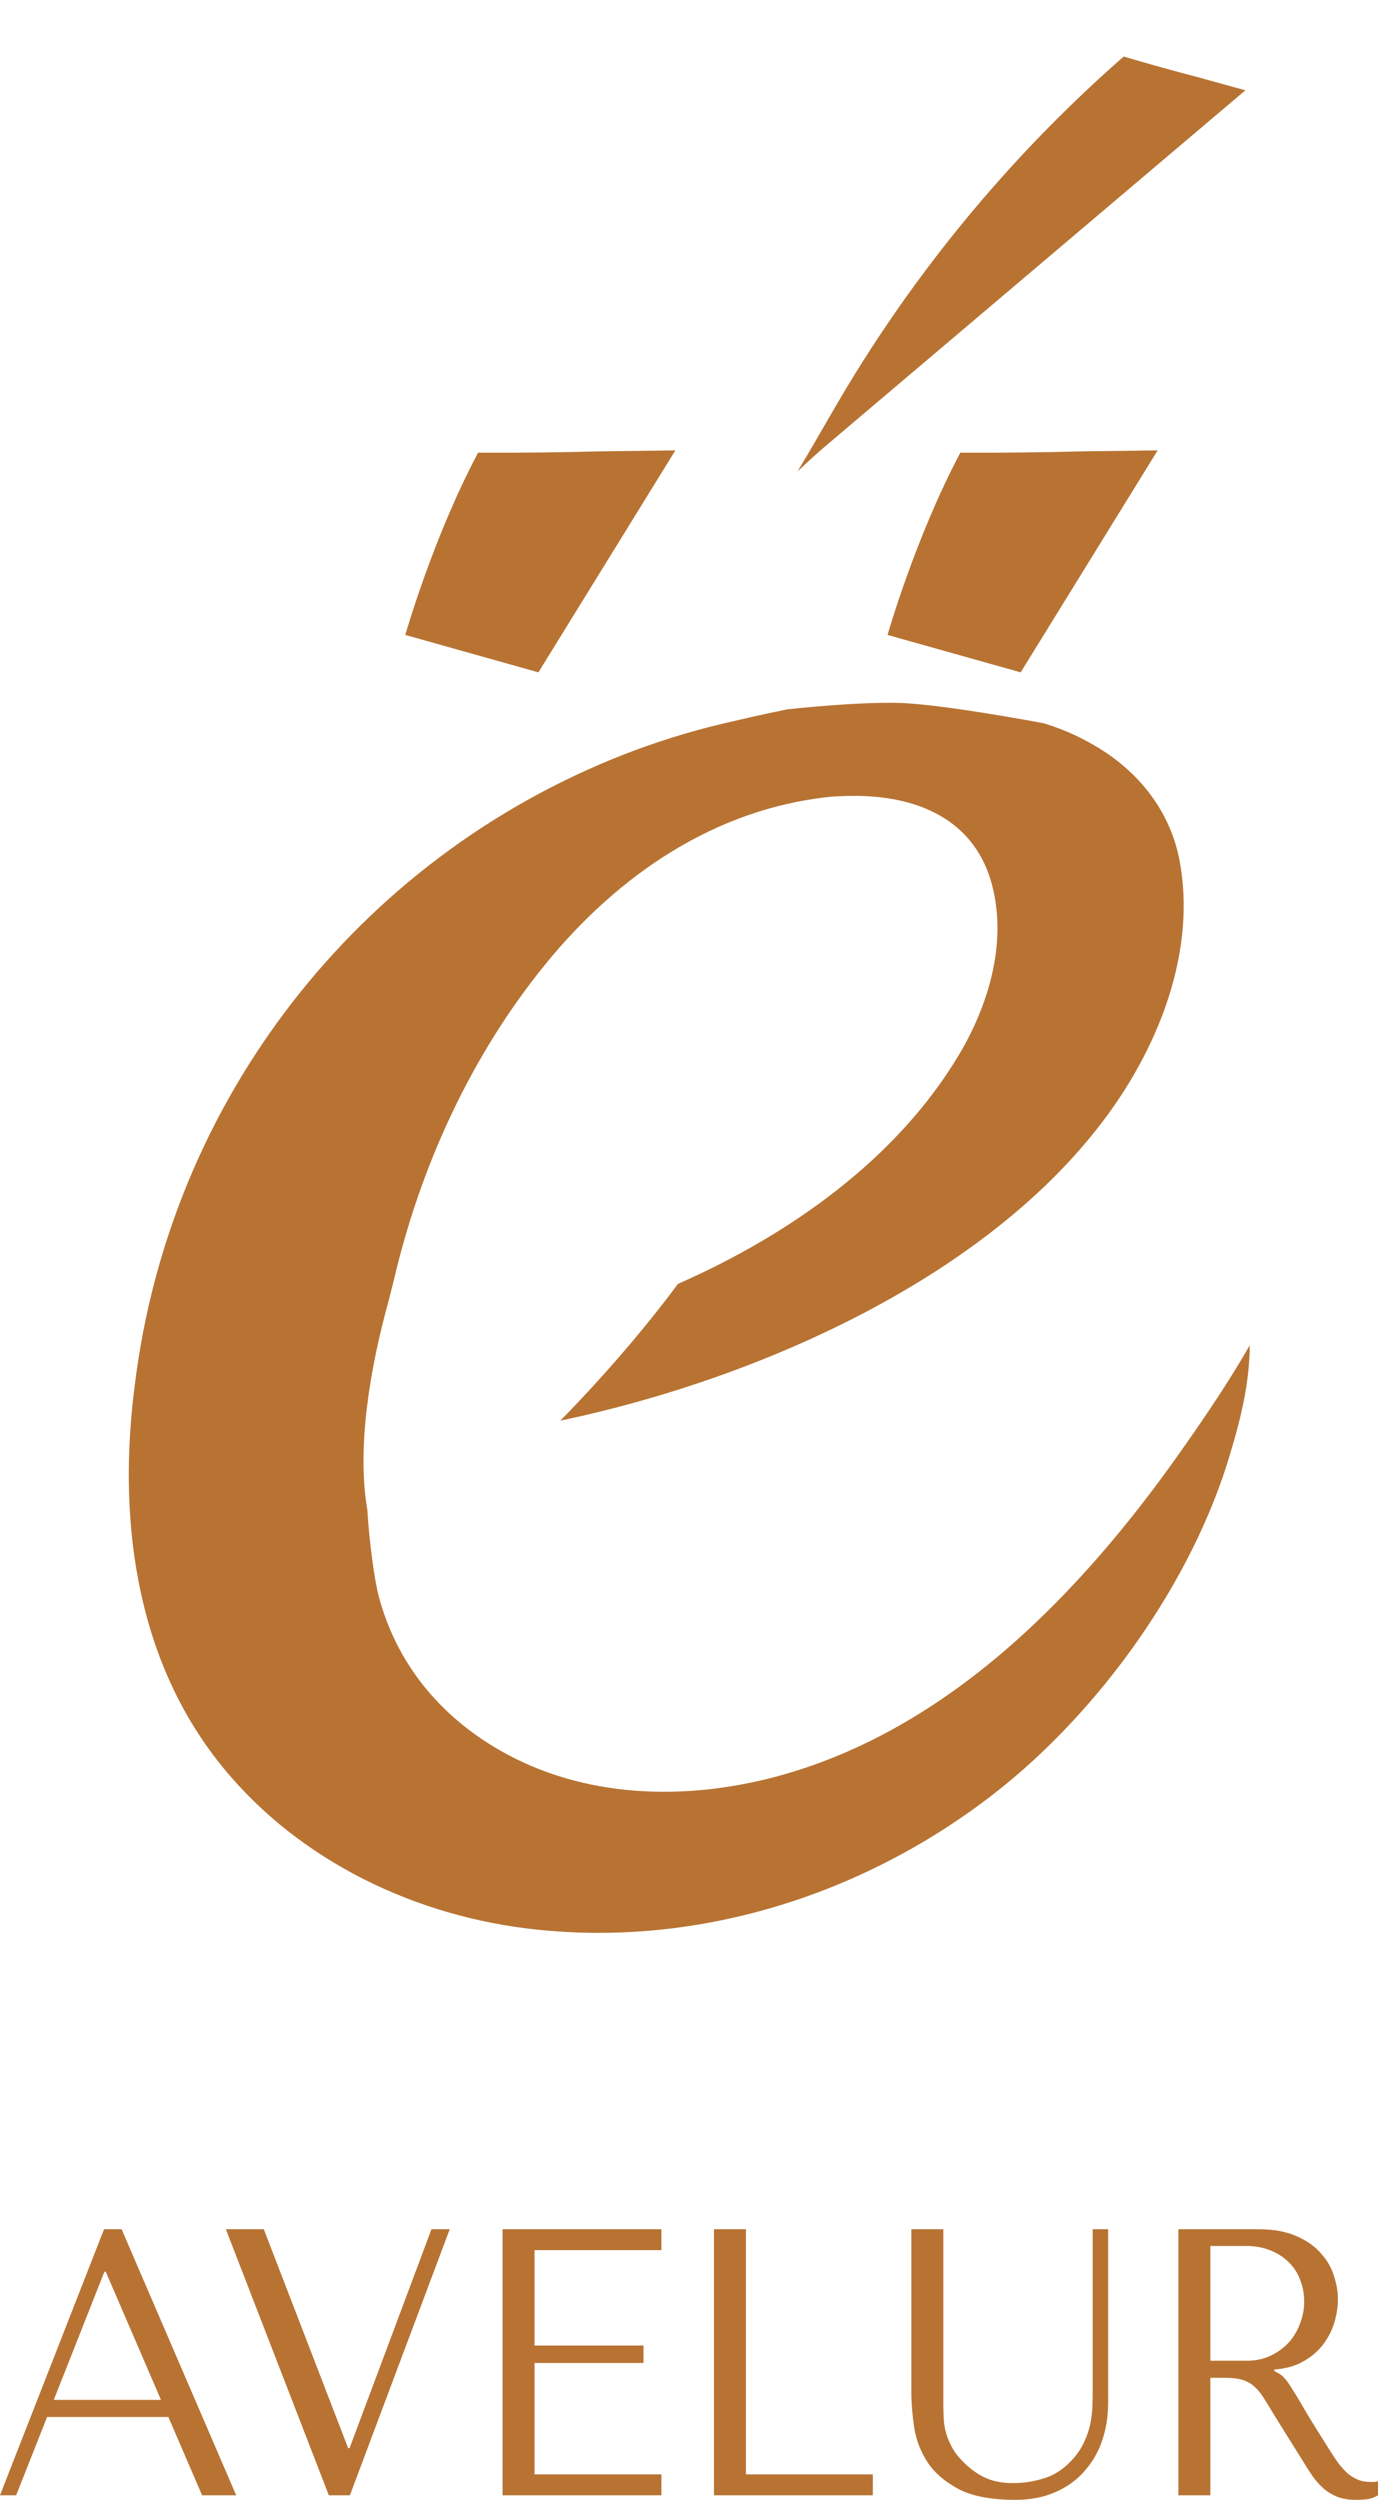
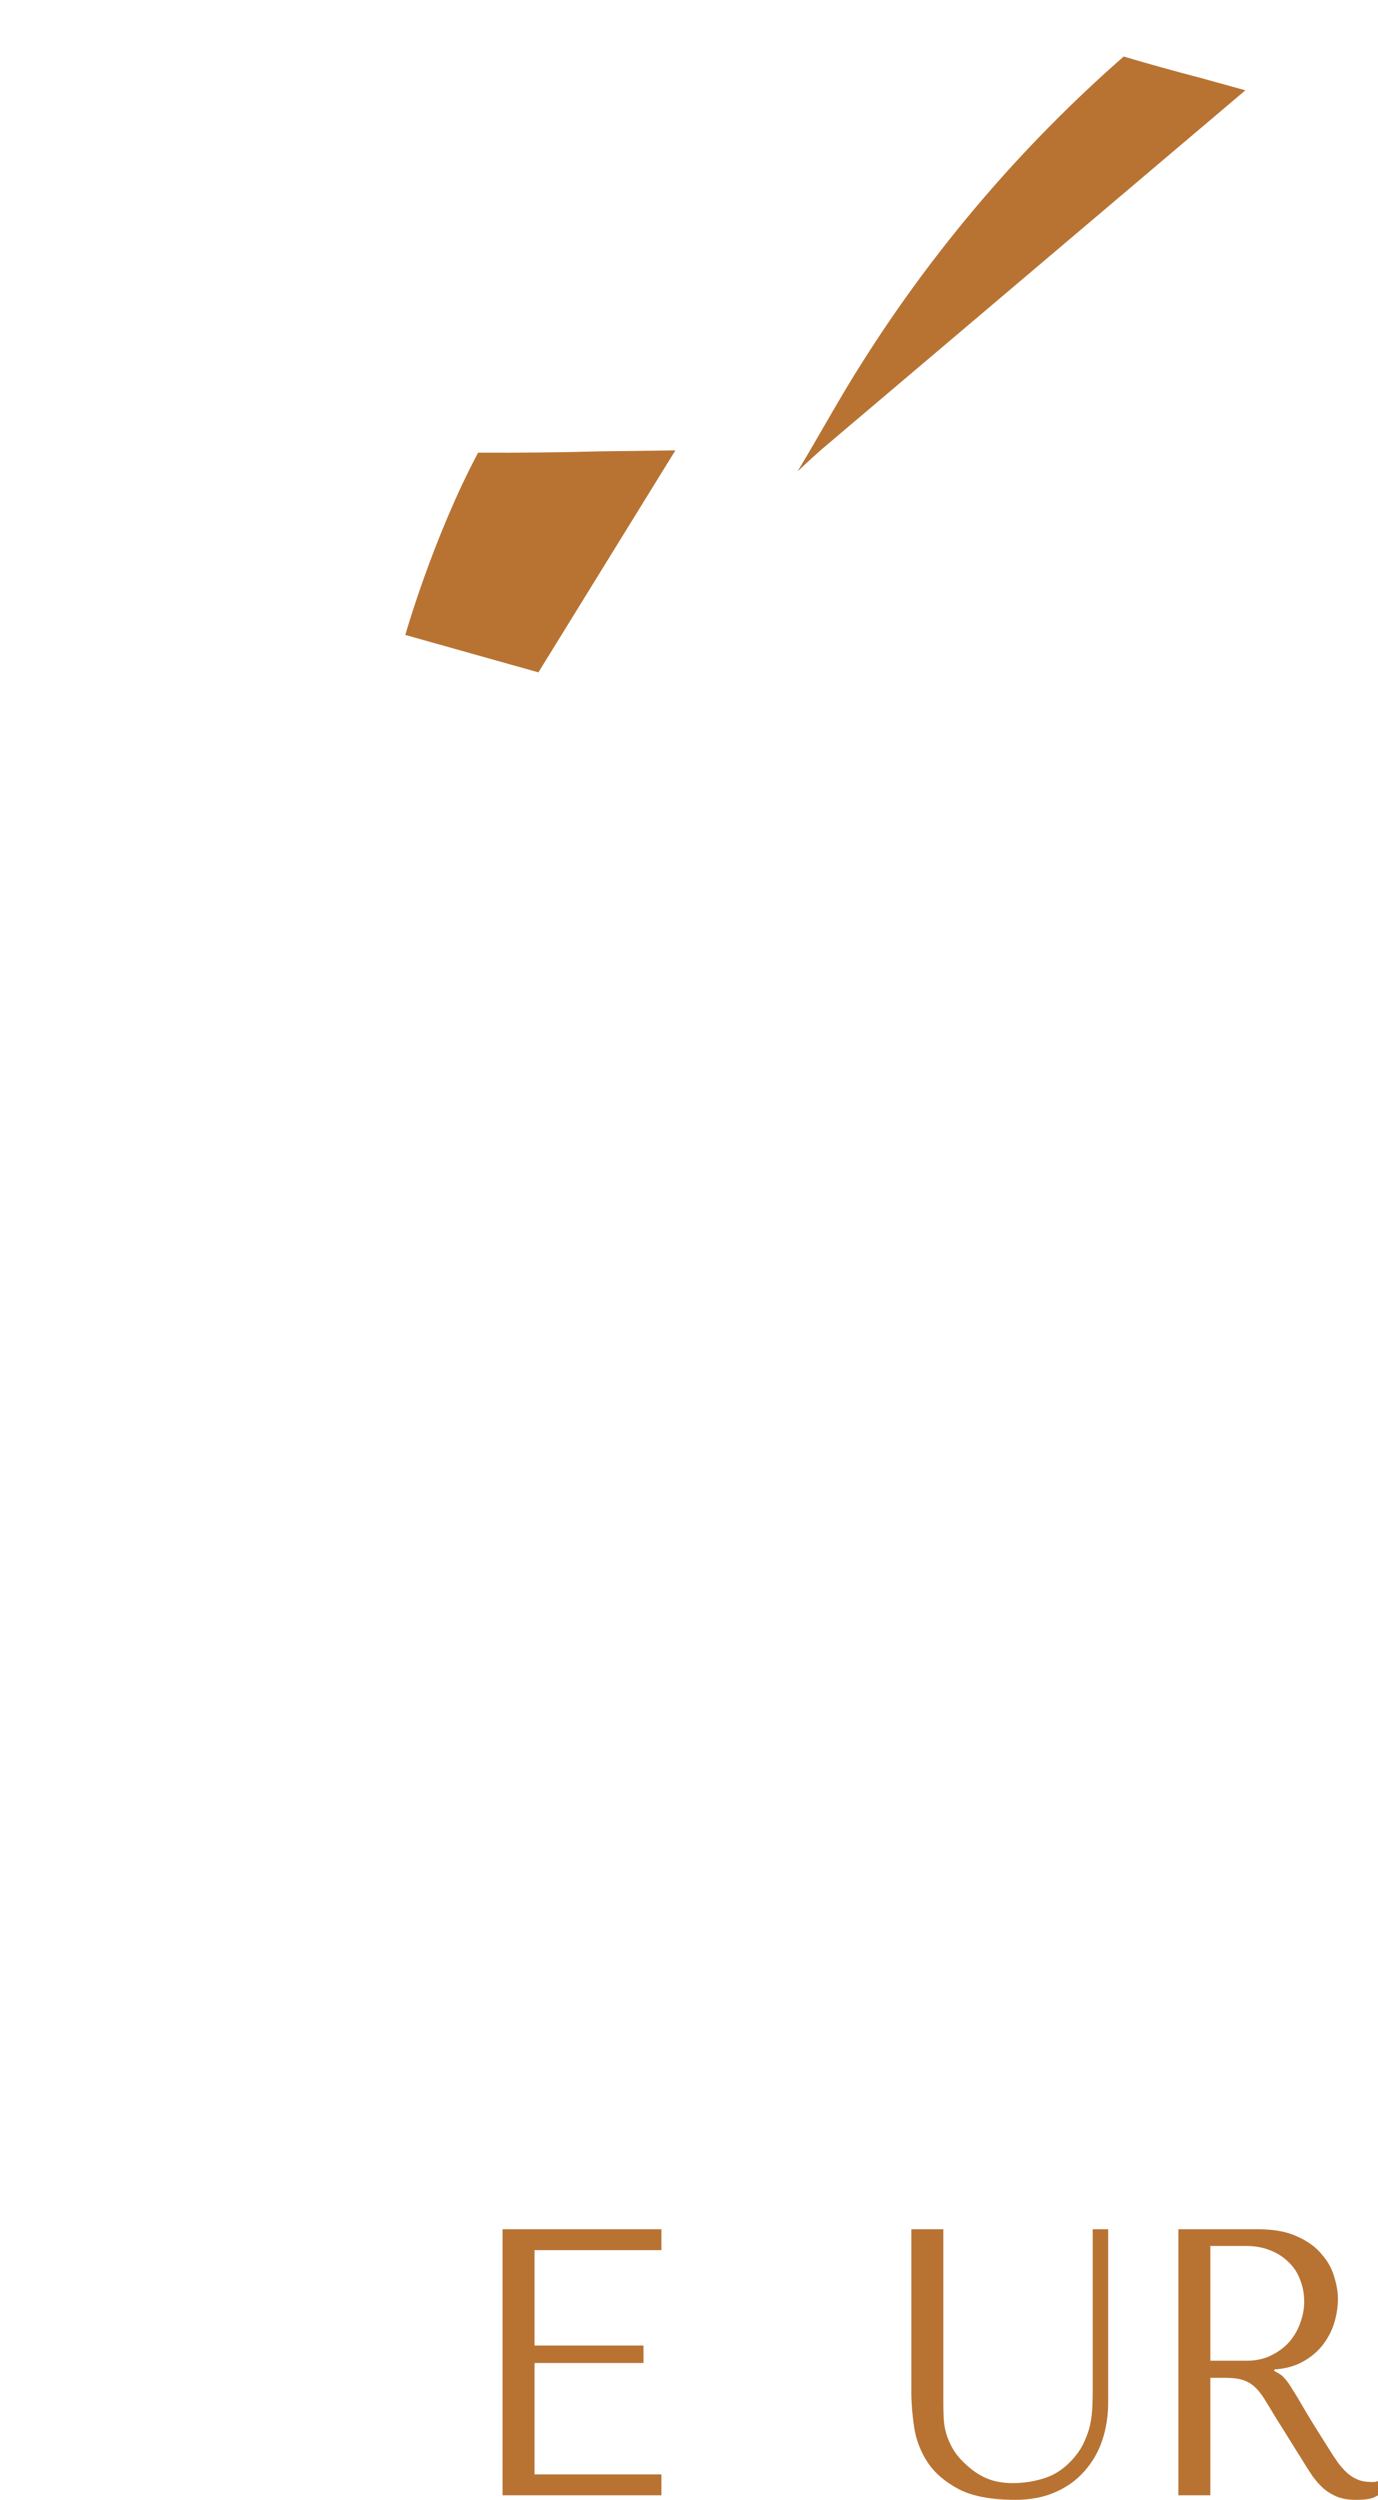
<svg xmlns="http://www.w3.org/2000/svg" viewBox="0 0 107.00 194.00" data-guides="{&quot;vertical&quot;:[],&quot;horizontal&quot;:[]}">
-   <path fill="#B87333" stroke="none" fill-opacity="1" stroke-width="1" stroke-opacity="1" color="rgb(51, 51, 51)" id="tSvg129a0504722" title="Path 1" d="M13.072 187.57C9.934 187.57 6.795 187.57 3.657 187.57C2.857 189.595 2.056 191.621 1.255 193.646C0.837 193.646 0.418 193.646 0 193.646C2.693 186.764 5.385 179.882 8.078 173C8.533 173 8.988 173 9.443 173C12.408 179.882 15.374 186.764 18.34 193.646C17.457 193.646 16.575 193.646 15.692 193.646C14.819 191.621 13.946 189.595 13.072 187.57ZM12.499 186.243C11.071 182.93 9.643 179.616 8.215 176.303C8.178 176.303 8.142 176.303 8.105 176.303C6.795 179.616 5.486 182.93 4.176 186.243C6.95 186.243 9.725 186.243 12.499 186.243Z" />
-   <path fill="#B87333" stroke="none" fill-opacity="1" stroke-width="1" stroke-opacity="1" color="rgb(51, 51, 51)" id="tSvg1204b50b84f" title="Path 2" d="M17.537 173C18.519 173 19.502 173 20.484 173C22.667 178.663 24.851 184.326 27.034 189.989C27.07 189.989 27.107 189.989 27.143 189.989C29.263 184.326 31.382 178.663 33.502 173C33.975 173 34.448 173 34.921 173C32.337 179.882 29.754 186.764 27.17 193.646C26.625 193.646 26.079 193.646 25.533 193.646C22.867 186.764 20.202 179.882 17.537 173Z" />
  <path fill="#B87333" stroke="none" fill-opacity="1" stroke-width="1" stroke-opacity="1" color="rgb(51, 51, 51)" id="tSvg5e42a63370" title="Path 3" d="M39.022 173C43.134 173 47.246 173 51.358 173C51.358 173.541 51.358 174.081 51.358 174.622C48.074 174.622 44.789 174.622 41.505 174.622C41.505 177.09 41.505 179.557 41.505 182.025C44.326 182.025 47.146 182.025 49.966 182.025C49.966 182.477 49.966 182.93 49.966 183.382C47.146 183.382 44.326 183.382 41.505 183.382C41.505 186.263 41.505 189.143 41.505 192.024C44.789 192.024 48.074 192.024 51.358 192.024C51.358 192.565 51.358 193.105 51.358 193.646C47.246 193.646 43.134 193.646 39.022 193.646C39.022 186.764 39.022 179.882 39.022 173Z" />
-   <path fill="#B87333" stroke="none" fill-opacity="1" stroke-width="1" stroke-opacity="1" color="rgb(51, 51, 51)" id="tSvgb2c53dd492" title="Path 4" d="M55.439 193.646C55.439 186.764 55.439 179.882 55.439 173C56.267 173 57.095 173 57.923 173C57.923 179.341 57.923 185.683 57.923 192.024C61.207 192.024 64.491 192.024 67.775 192.024C67.775 192.565 67.775 193.105 67.775 193.646C63.663 193.646 59.551 193.646 55.439 193.646Z" />
  <path fill="#B87333" stroke="none" fill-opacity="1" stroke-width="1" stroke-opacity="1" color="rgb(51, 51, 51)" id="tSvgb34b181a" title="Path 5" d="M70.765 173C71.593 173 72.421 173 73.248 173C73.248 177.493 73.248 181.986 73.248 186.479C73.248 186.872 73.257 187.265 73.276 187.659C73.294 188.052 73.358 188.445 73.467 188.838C73.576 189.212 73.74 189.596 73.958 189.989C74.176 190.382 74.495 190.775 74.913 191.169C75.441 191.68 75.996 192.063 76.578 192.319C77.178 192.574 77.861 192.702 78.625 192.702C79.516 192.702 80.371 192.565 81.19 192.289C82.009 192.014 82.746 191.493 83.401 190.726C83.765 190.294 84.037 189.861 84.219 189.428C84.419 188.996 84.565 188.563 84.656 188.131C84.747 187.678 84.802 187.236 84.82 186.803C84.838 186.351 84.847 185.909 84.847 185.476C84.847 181.317 84.847 177.159 84.847 173C85.247 173 85.648 173 86.048 173C86.048 177.483 86.048 181.966 86.048 186.449C86.048 187.492 85.893 188.475 85.584 189.399C85.275 190.303 84.811 191.1 84.192 191.788C83.592 192.476 82.837 193.017 81.927 193.41C81.035 193.803 80.007 194 78.843 194C76.987 194 75.523 193.725 74.449 193.174C73.376 192.604 72.566 191.906 72.02 191.08C71.475 190.235 71.129 189.33 70.983 188.367C70.838 187.383 70.765 186.489 70.765 185.683C70.765 181.455 70.765 177.228 70.765 173Z" />
  <path fill="#B87333" stroke="none" fill-opacity="1" stroke-width="1" stroke-opacity="1" color="rgb(51, 51, 51)" id="tSvg1917760188e" title="Path 6" d="M91.499 173C93.564 173 95.629 173 97.694 173C98.913 173 99.922 173.187 100.723 173.56C101.524 173.914 102.151 174.367 102.606 174.917C103.079 175.448 103.407 176.028 103.589 176.657C103.789 177.287 103.889 177.867 103.889 178.397C103.889 178.987 103.798 179.597 103.616 180.226C103.434 180.836 103.143 181.406 102.743 181.937C102.342 182.468 101.824 182.91 101.187 183.264C100.568 183.618 99.822 183.824 98.949 183.883C98.949 183.922 98.949 183.962 98.949 184.001C99.04 184.05 99.131 184.1 99.222 184.149C99.44 184.267 99.622 184.414 99.768 184.591C99.932 184.768 100.132 185.053 100.368 185.447C100.623 185.84 100.96 186.4 101.378 187.128C101.797 187.836 102.388 188.789 103.152 189.989C103.407 190.402 103.652 190.775 103.889 191.11C104.125 191.424 104.371 191.699 104.626 191.935C104.88 192.152 105.153 192.319 105.444 192.437C105.736 192.555 106.072 192.614 106.454 192.614C106.545 192.614 106.636 192.614 106.727 192.614C106.818 192.594 106.909 192.574 107 192.555C107 192.919 107 193.282 107 193.646C106.745 193.803 106.491 193.902 106.236 193.941C105.981 193.98 105.654 194 105.253 194C104.708 194 104.235 193.921 103.834 193.764C103.452 193.607 103.106 193.4 102.797 193.145C102.488 192.869 102.197 192.545 101.924 192.171C101.669 191.798 101.405 191.385 101.132 190.933C100.413 189.783 99.695 188.632 98.976 187.482C98.649 186.931 98.367 186.469 98.13 186.096C97.894 185.722 97.639 185.417 97.366 185.181C97.093 184.945 96.784 184.778 96.438 184.68C96.111 184.581 95.692 184.532 95.183 184.532C94.783 184.532 94.382 184.532 93.982 184.532C93.982 187.57 93.982 190.608 93.982 193.646C93.154 193.646 92.326 193.646 91.499 193.646C91.499 186.764 91.499 179.882 91.499 173ZM93.982 174.298C93.982 177.267 93.982 180.236 93.982 183.205C94.919 183.205 95.856 183.205 96.793 183.205C97.521 183.205 98.158 183.067 98.704 182.792C99.267 182.517 99.741 182.163 100.123 181.73C100.505 181.278 100.787 180.787 100.969 180.256C101.169 179.705 101.269 179.164 101.269 178.633C101.269 178.004 101.16 177.424 100.941 176.893C100.741 176.362 100.441 175.91 100.041 175.537C99.641 175.143 99.158 174.838 98.594 174.622C98.049 174.406 97.43 174.298 96.739 174.298C95.82 174.298 94.901 174.298 93.982 174.298Z" />
  <path fill="#B87333" stroke="none" fill-opacity="1" stroke-width="1" stroke-opacity="1" color="rgb(51, 51, 51)" id="tSvg3cb58fe9e" title="Path 7" d="M93.119 6.019C94.313 6.349 95.507 6.679 96.701 7.009C85.903 16.153 75.105 25.297 64.307 34.441C63.485 35.124 62.708 35.854 61.928 36.584C63.656 33.732 65.229 30.807 67.032 27.995C72.608 19.198 79.418 11.248 87.253 4.387C89.2 4.963 91.155 5.508 93.119 6.019Z" />
  <path fill="#B87333" stroke="none" fill-opacity="1" stroke-width="1" stroke-opacity="1" color="rgb(51, 51, 51)" id="tSvg3618d00de5" title="Path 8" d="M46.636 35.026C48.571 35.001 50.507 34.976 52.442 34.952C48.897 40.694 45.352 46.436 41.807 52.178C41.936 51.969 42.661 50.753 41.807 52.178C38.362 51.21 34.916 50.242 31.471 49.275C31.471 49.275 33.616 41.726 37.124 35.129C40.295 35.146 43.466 35.112 46.636 35.026Z" />
-   <path fill="#B87333" stroke="none" fill-opacity="1" stroke-width="1" stroke-opacity="1" color="rgb(51, 51, 51)" id="tSvg839f9bda37" title="Path 9" d="M84.084 35.026C86.019 35.001 87.954 34.976 89.889 34.952C86.344 40.694 82.799 46.436 79.255 52.178C79.384 51.969 80.108 50.753 79.255 52.178C75.809 51.21 72.364 50.242 68.918 49.275C68.918 49.275 71.063 41.726 74.571 35.129C77.743 35.146 80.913 35.112 84.084 35.026Z" />
-   <path fill="#B87333" stroke="none" fill-opacity="1" stroke-width="1" stroke-opacity="1" color="rgb(51, 51, 51)" id="tSvgfc0a33ae6c" title="Path 10" d="M69.792 54.549C73.181 54.639 81.045 56.129 81.045 56.129C82.781 56.656 84.43 57.438 85.937 58.449C88.84 60.421 90.928 63.29 91.588 66.766C92.841 73.367 90.322 80.276 86.615 85.661C77.476 98.934 58.883 107.03 43.508 110.252C46.745 106.947 49.998 103.206 52.638 99.638C61.437 95.772 69.672 89.872 74.448 81.88C76.768 77.997 78.208 73.182 77.033 68.682C76.432 66.377 75.09 64.491 73.008 63.306C70.447 61.847 67.42 61.624 64.536 61.83C55.523 62.739 48 67.908 42.375 74.797C36.608 81.861 32.66 90.463 30.588 99.318C30.465 99.845 30.3 100.437 30.151 101.046C28.737 106.166 27.686 112.318 28.523 117.173C28.678 119.804 29.113 122.752 29.39 123.81C30.761 129.048 34.125 133.14 38.793 135.823C45.326 139.579 53.203 139.777 60.346 137.852C73.738 134.242 84.01 123.543 91.748 112.544C93.602 109.909 95.44 107.198 97.041 104.402C97.027 107.294 96.37 110.001 95.542 112.752C92.62 122.719 85.4 132.79 77.246 139.151C66.975 147.162 53.804 151.285 40.8 149.644C31.529 148.474 22.537 143.966 16.774 136.484C10.413 128.225 9.15 117.514 10.471 107.453C13.173 85.438 27.725 66.674 48.376 58.578C50.883 57.599 53.456 56.794 56.073 56.17C57.743 55.786 58.683 55.548 61.154 55.045C61.197 55.04 66.428 54.46 69.792 54.549Z" />
  <defs />
</svg>